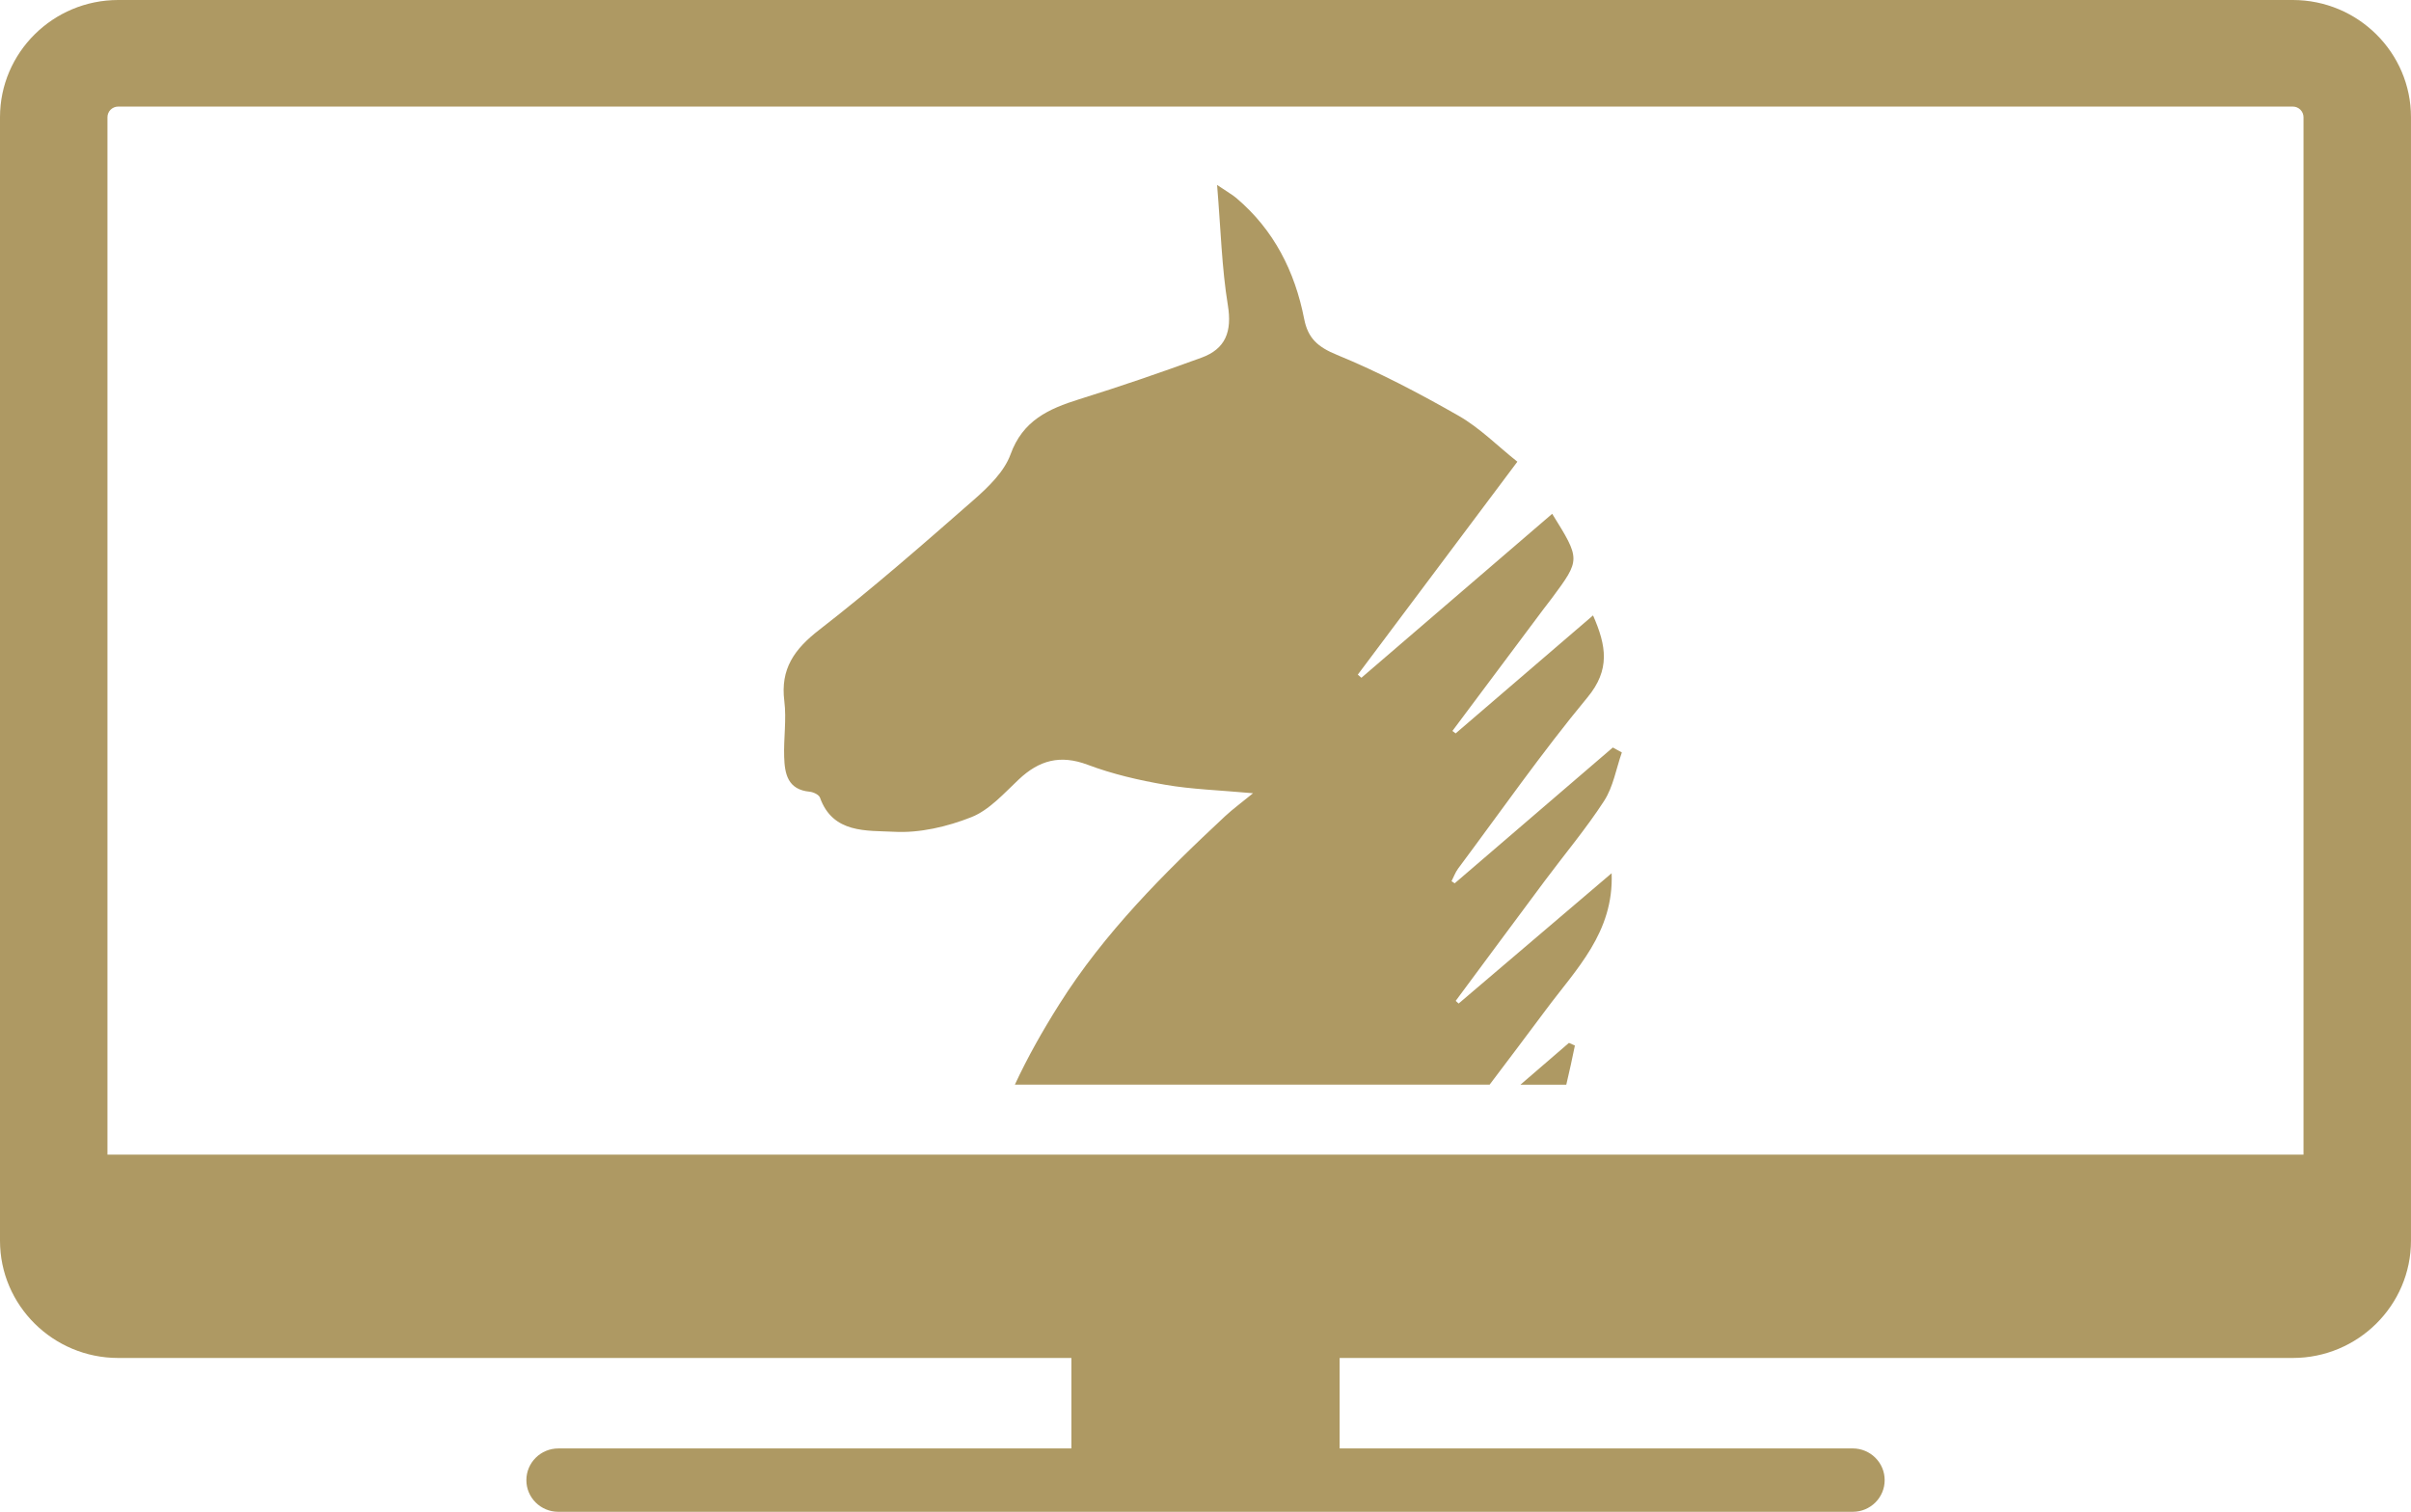
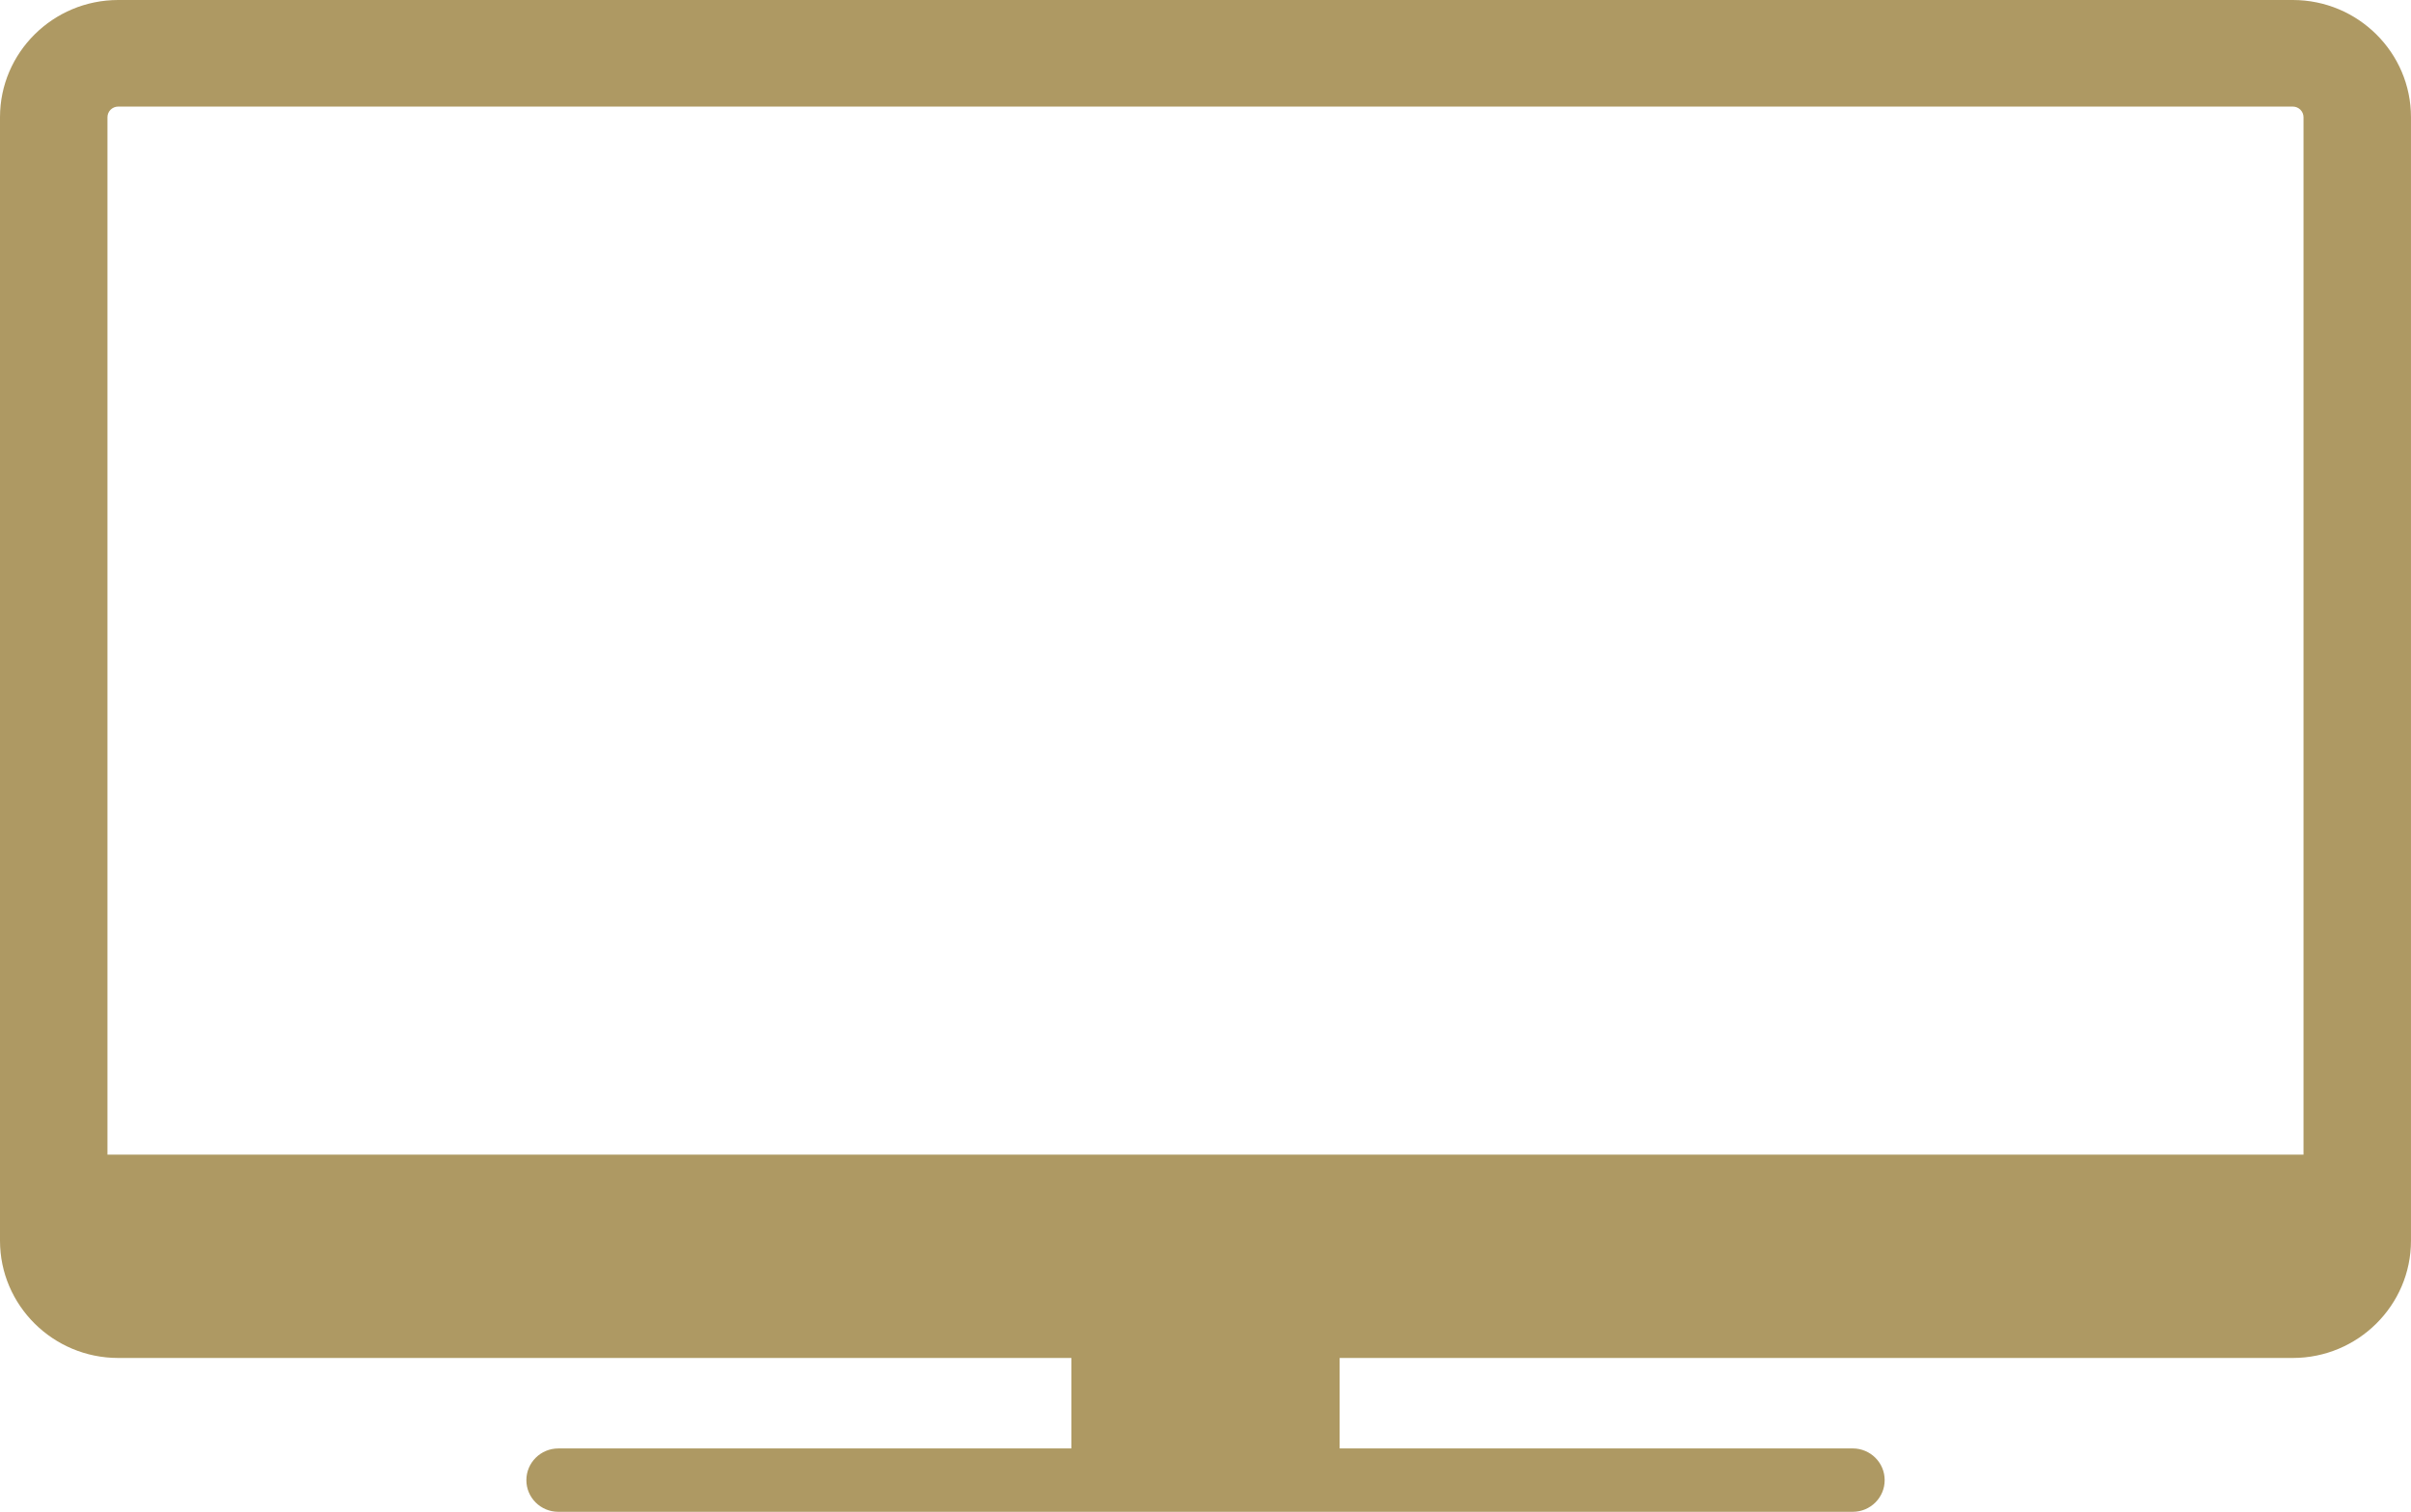
<svg xmlns="http://www.w3.org/2000/svg" version="1.1" id="Layer_1" x="0px" y="0px" width="118px" height="74px" viewBox="0 0 118 74" enable-background="new 0 0 118 74" xml:space="preserve">
  <g>
    <path fill-rule="evenodd" clip-rule="evenodd" fill="#AE9963" d="M112.215,0H5.786C2.595,0,0,2.574,0,5.738v54.992   c0,3.165,2.595,5.74,5.786,5.74h46.65v4.429h-25.11c-0.864,0-1.564,0.695-1.564,1.552S26.462,74,27.326,74h63.351   c0.863,0,1.563-0.693,1.563-1.55s-0.699-1.552-1.563-1.552H65.565V66.47h46.649c3.189,0,5.785-2.575,5.785-5.74V5.738   C118,2.574,115.404,0,112.215,0z M112.74,56.517H5.259V5.738c0-0.288,0.235-0.521,0.527-0.521h106.429   c0.29,0,0.525,0.233,0.525,0.521V56.517z" />
-     <path fill-rule="evenodd" clip-rule="evenodd" fill="#AE9963" d="M74.414,53.094h2.244c0.149-0.638,0.293-1.276,0.421-1.916   c-0.097-0.043-0.195-0.086-0.291-0.131C75.996,51.729,75.206,52.411,74.414,53.094z" />
-     <path fill-rule="evenodd" clip-rule="evenodd" fill="#AE9963" d="M78.512,39.198c0.445-0.688,0.586-1.572,0.865-2.367   c-0.146-0.082-0.295-0.16-0.442-0.242c-2.58,2.217-5.161,4.431-7.739,6.647l-0.155-0.103c0.108-0.208,0.187-0.436,0.324-0.62   c2.093-2.806,4.098-5.682,6.328-8.375c1.124-1.357,0.929-2.526,0.274-4.015c-2.286,1.962-4.505,3.87-6.725,5.776l-0.157-0.121   c1.478-1.978,2.955-3.956,4.433-5.93c0.144-0.192,0.294-0.377,0.436-0.57c1.403-1.893,1.402-1.894,0.014-4.128   c-3.123,2.685-6.23,5.355-9.338,8.026l-0.176-0.154c2.559-3.415,5.116-6.832,7.81-10.422c-0.962-0.764-1.834-1.652-2.873-2.247   c-1.927-1.1-3.906-2.141-5.955-2.982c-0.937-0.383-1.422-0.808-1.608-1.765c-0.453-2.314-1.472-4.343-3.309-5.904   c-0.175-0.151-0.381-0.263-0.952-0.65c0.182,2.186,0.228,4.059,0.528,5.894c0.208,1.281-0.107,2.132-1.297,2.564   c-1.98,0.723-3.976,1.41-5.986,2.035c-1.497,0.468-2.757,1.04-3.355,2.7c-0.306,0.841-1.074,1.586-1.782,2.208   c-2.482,2.174-4.969,4.353-7.576,6.374c-1.227,0.951-1.911,1.914-1.712,3.493c0.112,0.895-0.038,1.819-0.008,2.728   c0.025,0.825,0.17,1.607,1.254,1.706c0.179,0.019,0.448,0.146,0.498,0.288c0.633,1.773,2.3,1.603,3.621,1.672   c1.252,0.07,2.603-0.246,3.786-0.714c0.879-0.347,1.598-1.165,2.32-1.844c0.997-0.94,2.022-1.229,3.373-0.723   c1.22,0.46,2.52,0.761,3.811,0.982c1.288,0.223,2.608,0.261,4.285,0.413c-0.55,0.452-0.982,0.765-1.371,1.127   c-3.008,2.806-5.912,5.711-8.112,9.202c-0.812,1.286-1.551,2.593-2.174,3.934h23.236c0.919-1.218,1.84-2.433,2.75-3.658   c1.472-1.984,3.334-3.783,3.221-6.69c-2.535,2.159-5.011,4.27-7.488,6.378l-0.144-0.13c1.453-1.956,2.898-3.917,4.355-5.869   C76.571,41.818,77.628,40.563,78.512,39.198z" />
  </g>
  <g>
</g>
  <g>
</g>
  <g>
</g>
  <g>
</g>
  <g>
</g>
  <g>
</g>
  <g>
</g>
  <g>
</g>
  <g>
</g>
  <g>
</g>
  <g>
</g>
  <g>
</g>
  <g>
</g>
  <g>
</g>
  <g>
</g>
</svg>